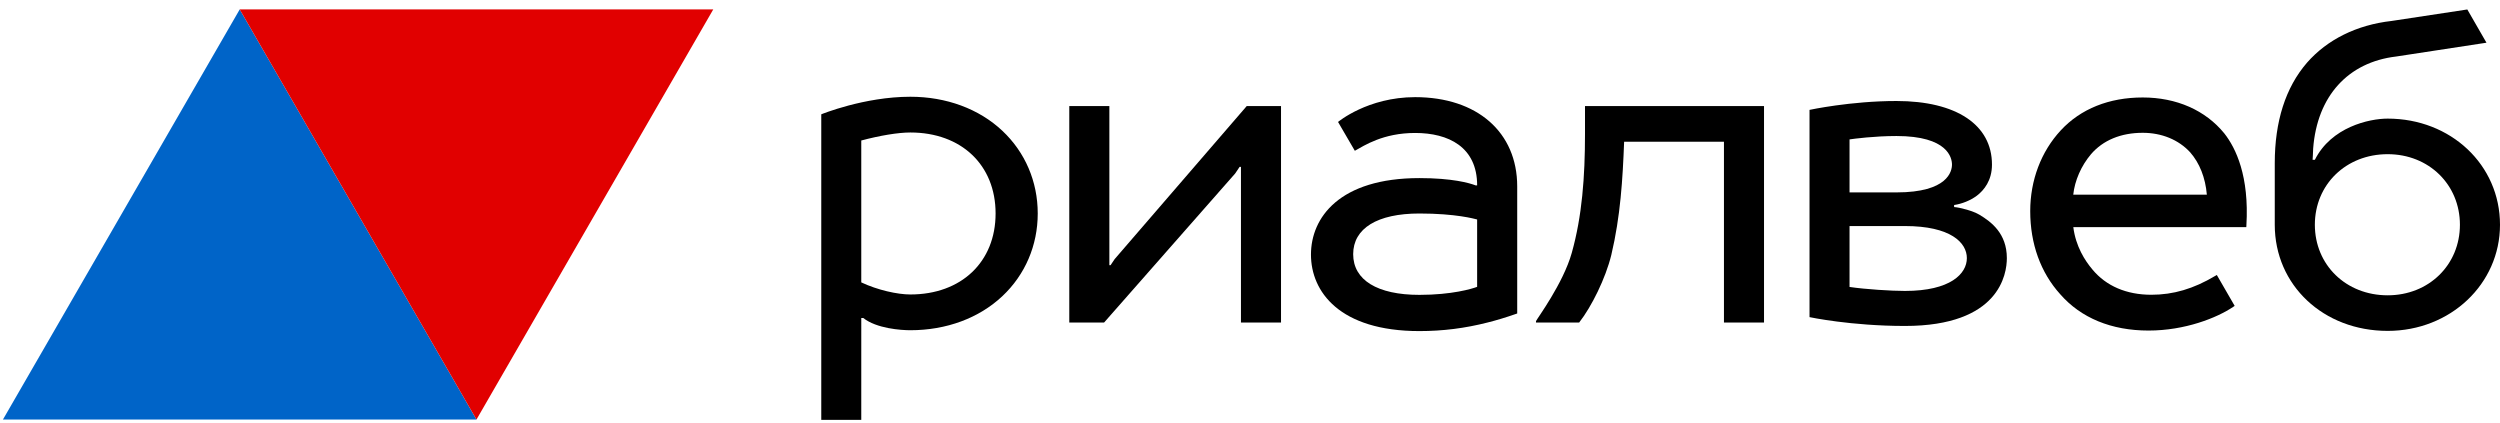
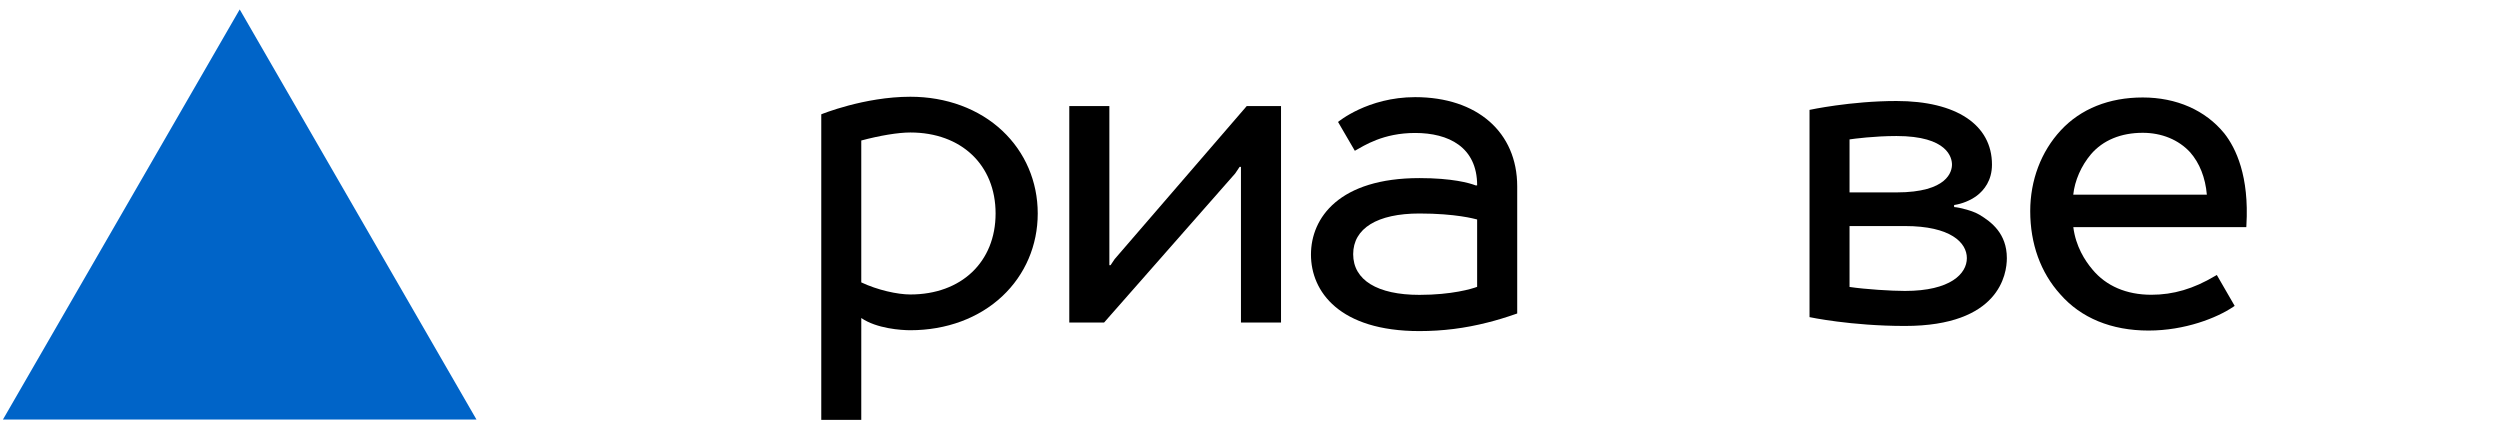
<svg xmlns="http://www.w3.org/2000/svg" width="189" height="32" viewBox="0 0 189 32" fill="none">
  <g clip-path="url(#clip0_609_4217)">
-     <path d="M180.508 8.967C179.107 8.967 176.241 9.607 175.003 12.083H174.832C174.832 12.083 174.875 11.443 174.875 11.229C175.174 7.26 177.52 4.7 181.148 4.273L187.977 3.229L186.529 0.716L180.806 1.584C178.161 1.883 175.94 2.992 174.406 4.743C172.784 6.62 171.972 9.18 171.972 12.339V16.991C171.972 21.558 175.644 25.015 180.508 25.015C185.246 25.015 189 21.472 189 16.991C189 12.467 185.288 8.967 180.508 8.967ZM180.508 22.325C177.35 22.325 175.003 20.021 175.003 16.991C175.003 13.96 177.35 11.656 180.508 11.656C183.624 11.656 185.97 13.96 185.97 16.991C185.97 20.021 183.624 22.325 180.508 22.325Z" fill="black" />
    <path d="M161.99 7.369C159.444 7.369 157.303 8.228 155.796 9.853C154.304 11.461 153.485 13.63 153.485 15.962C153.485 18.43 154.27 20.605 155.754 22.245C157.322 24.041 159.627 24.99 162.427 24.99C165.197 24.99 167.606 24.026 168.831 23.199L168.941 23.125L167.592 20.789C167.592 20.789 167.47 20.856 167.457 20.865C165.832 21.833 164.303 22.284 162.644 22.284C160.763 22.284 159.223 21.624 158.189 20.375C157.624 19.711 156.924 18.623 156.742 17.17H169.821L169.828 17.032C170.046 13.322 169.042 11.208 168.158 10.085C166.732 8.333 164.542 7.369 161.99 7.369ZM161.99 10.04C163.427 10.04 164.701 10.564 165.576 11.514C166.292 12.33 166.727 13.435 166.838 14.717H156.738C156.852 13.647 157.337 12.539 158.079 11.658C158.991 10.599 160.344 10.04 161.99 10.04Z" fill="black" />
-     <path d="M119.826 10.126C119.826 13.361 119.607 16.338 118.825 19.12C118.178 21.429 116.199 24.089 116.121 24.277V24.381C116.121 24.381 118.858 24.381 119.386 24.381C120.325 23.18 121.384 21.04 121.815 19.275C122.51 16.345 122.674 13.552 122.784 10.715H130.331V24.381H133.36V8.018H119.826V10.126Z" fill="black" />
    <path d="M149.647 16.235C149.161 15.943 148.189 15.687 147.731 15.653V15.499C148.313 15.414 148.966 15.16 149.456 14.79C149.99 14.38 150.593 13.65 150.593 12.442C150.593 9.432 147.896 7.636 143.375 7.636C139.901 7.636 136.8 8.307 136.8 8.307V23.975C136.8 23.975 139.918 24.642 144.016 24.642C151.162 24.642 151.718 20.718 151.718 19.514C151.718 17.643 150.529 16.765 149.647 16.235ZM139.825 10.539C140.147 10.491 141.7 10.283 143.375 10.283C147.267 10.283 147.57 11.948 147.57 12.442C147.57 12.936 147.267 14.546 143.375 14.546H139.825V10.539ZM144.016 21.995C142.994 21.995 141.026 21.873 139.825 21.693V17.089H144.016C147.465 17.089 148.695 18.341 148.695 19.514C148.695 20.686 147.465 21.995 144.016 21.995Z" fill="black" />
-     <path d="M75.775 9.885C74.01 8.227 71.542 7.314 68.823 7.314C65.326 7.314 62.088 8.642 62.088 8.642V31.741H65.112L65.113 24.042H65.264C66.274 24.841 68.126 24.965 68.823 24.965C71.542 24.965 74.01 24.051 75.775 22.393C77.502 20.77 78.453 18.549 78.453 16.139C78.453 13.73 77.502 11.508 75.775 9.885ZM68.823 22.262C67.846 22.262 66.338 21.927 65.112 21.348V10.622C66.505 10.25 67.887 10.016 68.823 10.016C72.679 10.016 75.267 12.477 75.267 16.139C75.267 19.8 72.679 22.262 68.823 22.262Z" fill="black" />
+     <path d="M75.775 9.885C74.01 8.227 71.542 7.314 68.823 7.314C65.326 7.314 62.088 8.642 62.088 8.642V31.741H65.112L65.113 24.042C66.274 24.841 68.126 24.965 68.823 24.965C71.542 24.965 74.01 24.051 75.775 22.393C77.502 20.77 78.453 18.549 78.453 16.139C78.453 13.73 77.502 11.508 75.775 9.885ZM68.823 22.262C67.846 22.262 66.338 21.927 65.112 21.348V10.622C66.505 10.25 67.887 10.016 68.823 10.016C72.679 10.016 75.267 12.477 75.267 16.139C75.267 19.8 72.679 22.262 68.823 22.262Z" fill="black" />
    <path d="M106.985 7.344C103.386 7.344 101.156 9.22 101.156 9.22C101.156 9.22 102.332 11.242 102.425 11.399C103.138 11.004 104.563 10.052 106.985 10.052C109.503 10.052 111.672 11.108 111.672 14.014H111.553C111.092 13.835 109.795 13.464 107.307 13.464C101.262 13.464 99.109 16.451 99.109 19.247C99.109 22.042 101.262 25.03 107.307 25.03C109.072 25.03 110.759 24.817 112.463 24.381C113.141 24.212 113.841 23.999 114.603 23.733L114.701 23.699V14.093C114.701 9.993 111.672 7.344 106.985 7.344ZM111.671 21.686C111.281 21.833 109.764 22.292 107.307 22.292C104.125 22.292 102.3 21.171 102.3 19.216C102.3 17.263 104.125 16.141 107.307 16.141C110.065 16.141 111.478 16.544 111.671 16.592V21.686Z" fill="black" />
    <path d="M94.253 8.018L84.269 19.587L83.958 20.05L83.868 20.05V8.018H80.838V24.384H83.468L93.379 13.115L93.715 12.615H93.816V24.384H96.845V8.018H94.253Z" fill="black" />
    <path d="M0.222 31.717L18.122 0.713L36.022 31.717H0.222Z" fill="#0064C8" />
-     <path d="M53.922 0.713L36.022 31.717L18.122 0.713H53.922Z" fill="#E10000" />
  </g>
  <defs>
    <clipPath id="clip0_609_4217">
      <rect width="188.778" height="31.028" fill="white" transform="translate(0.222 0.713)" />
    </clipPath>
  </defs>
</svg>